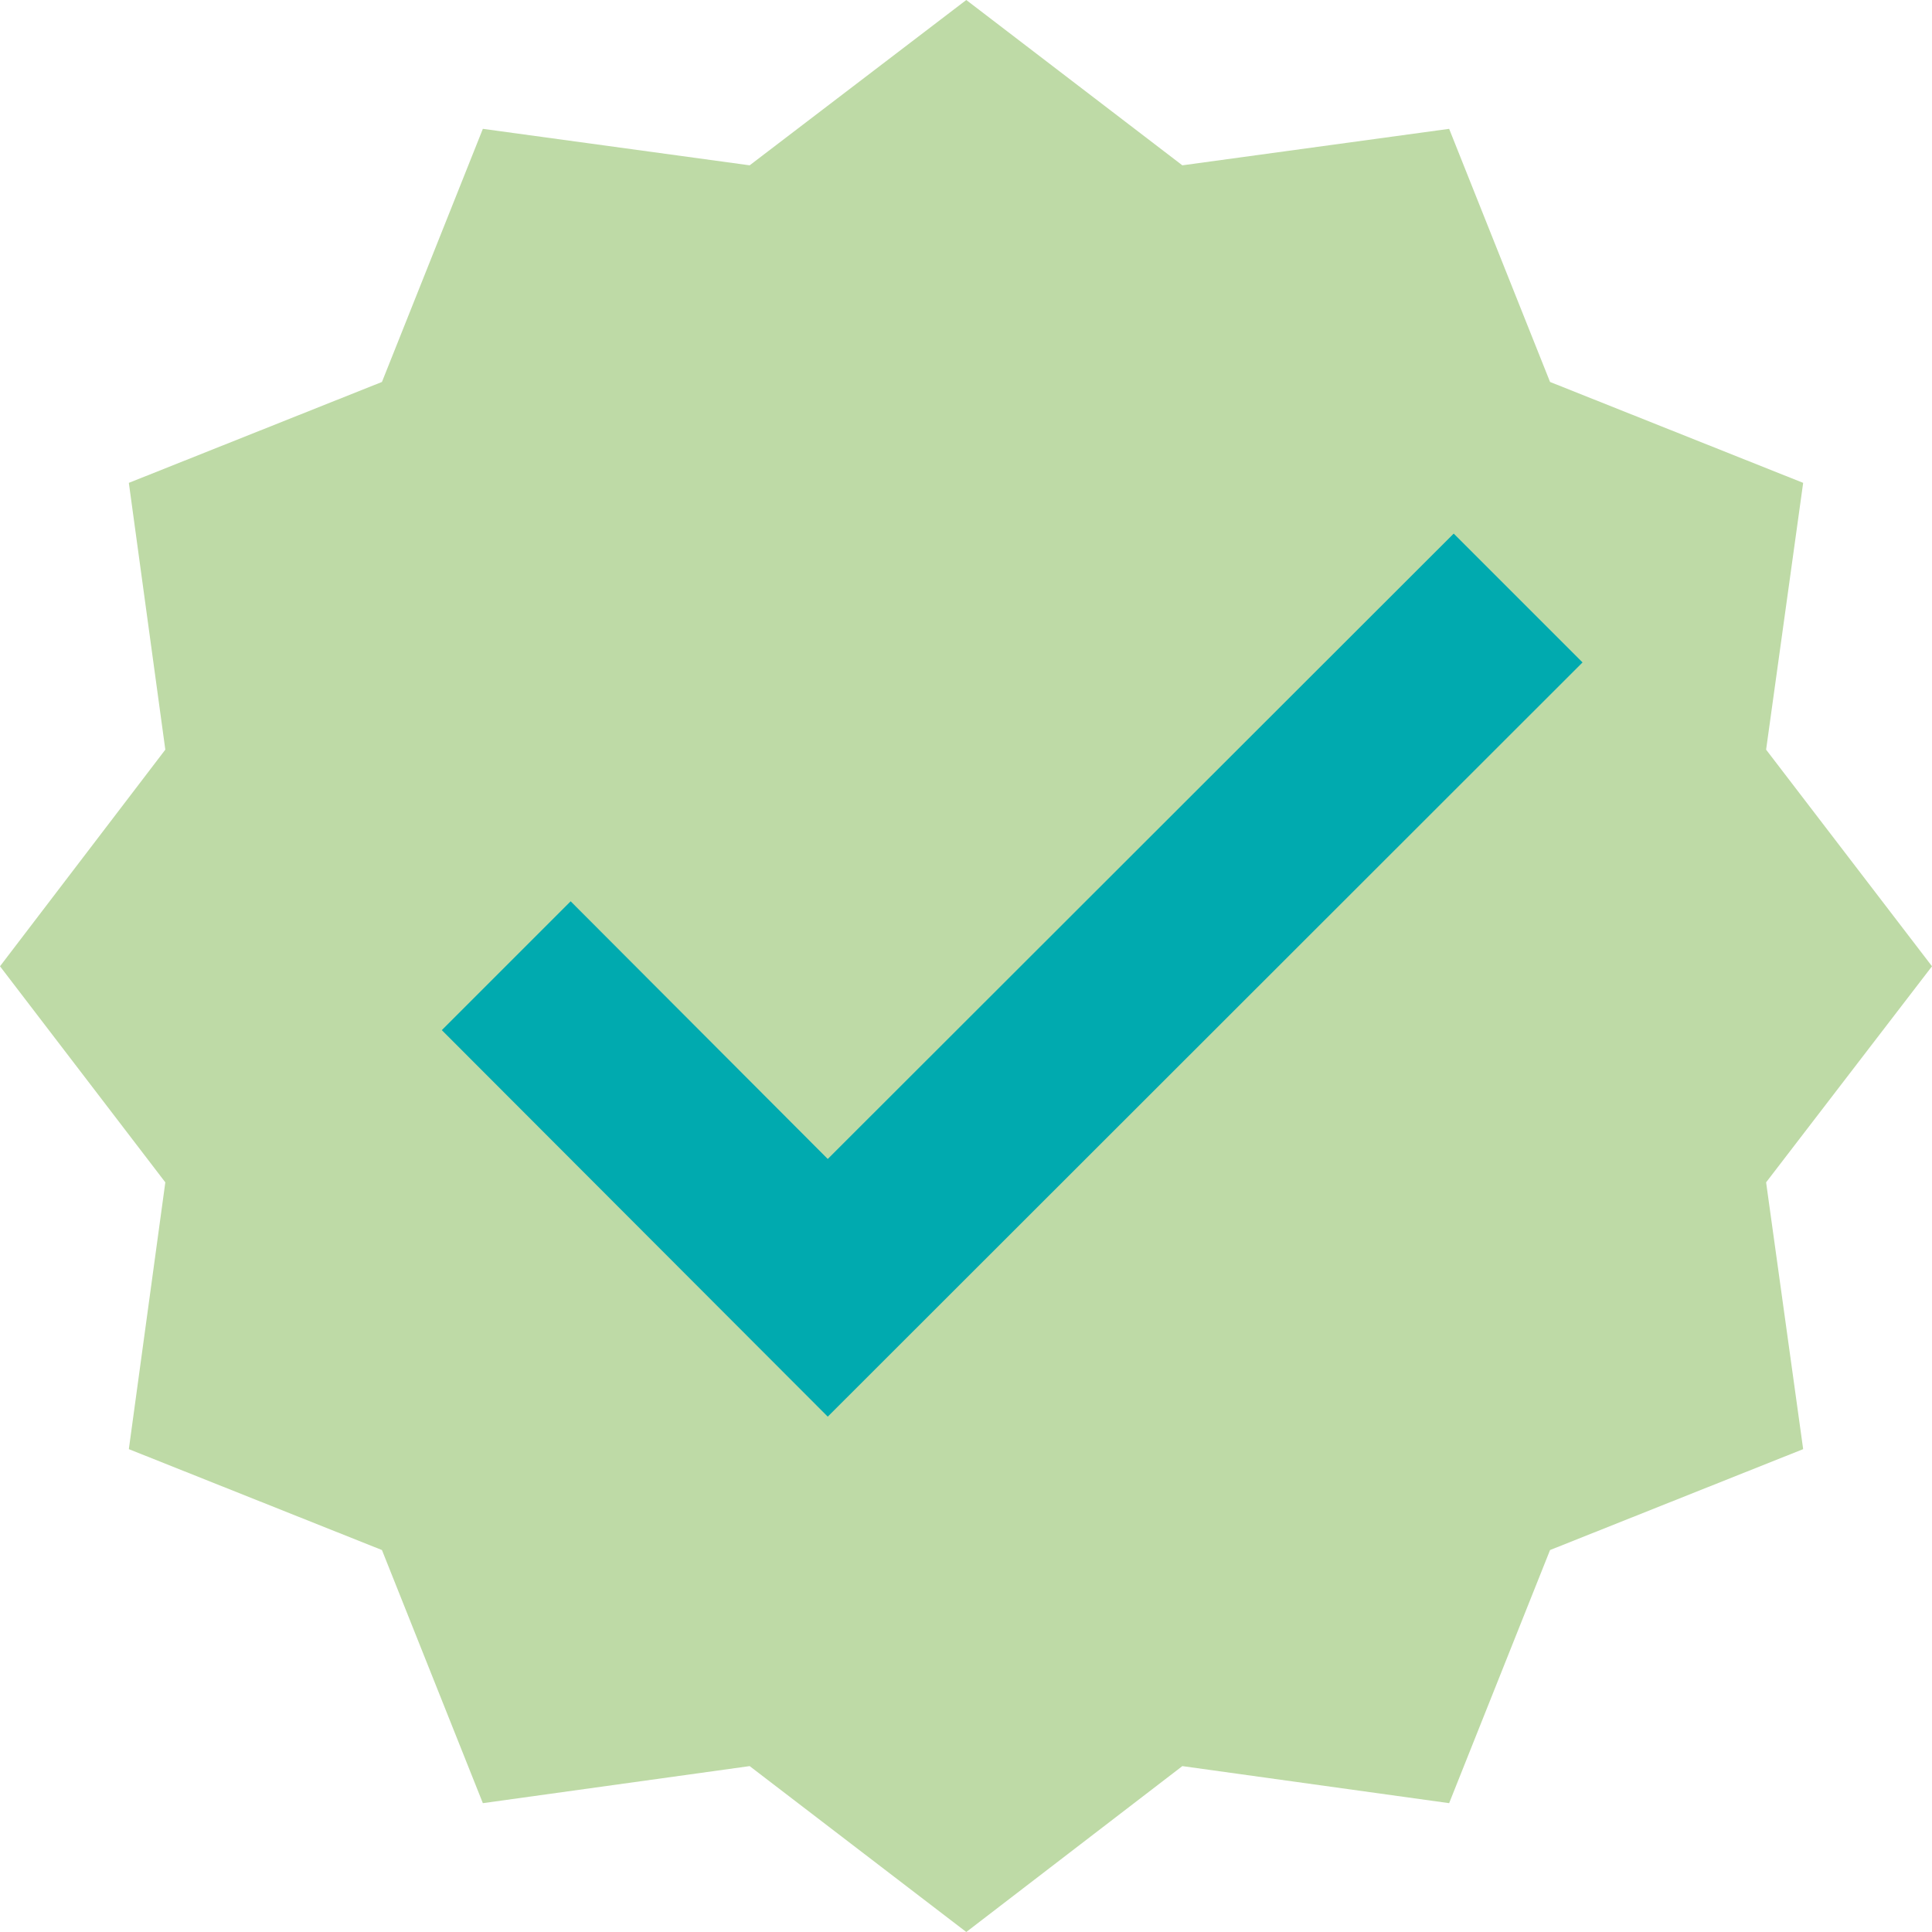
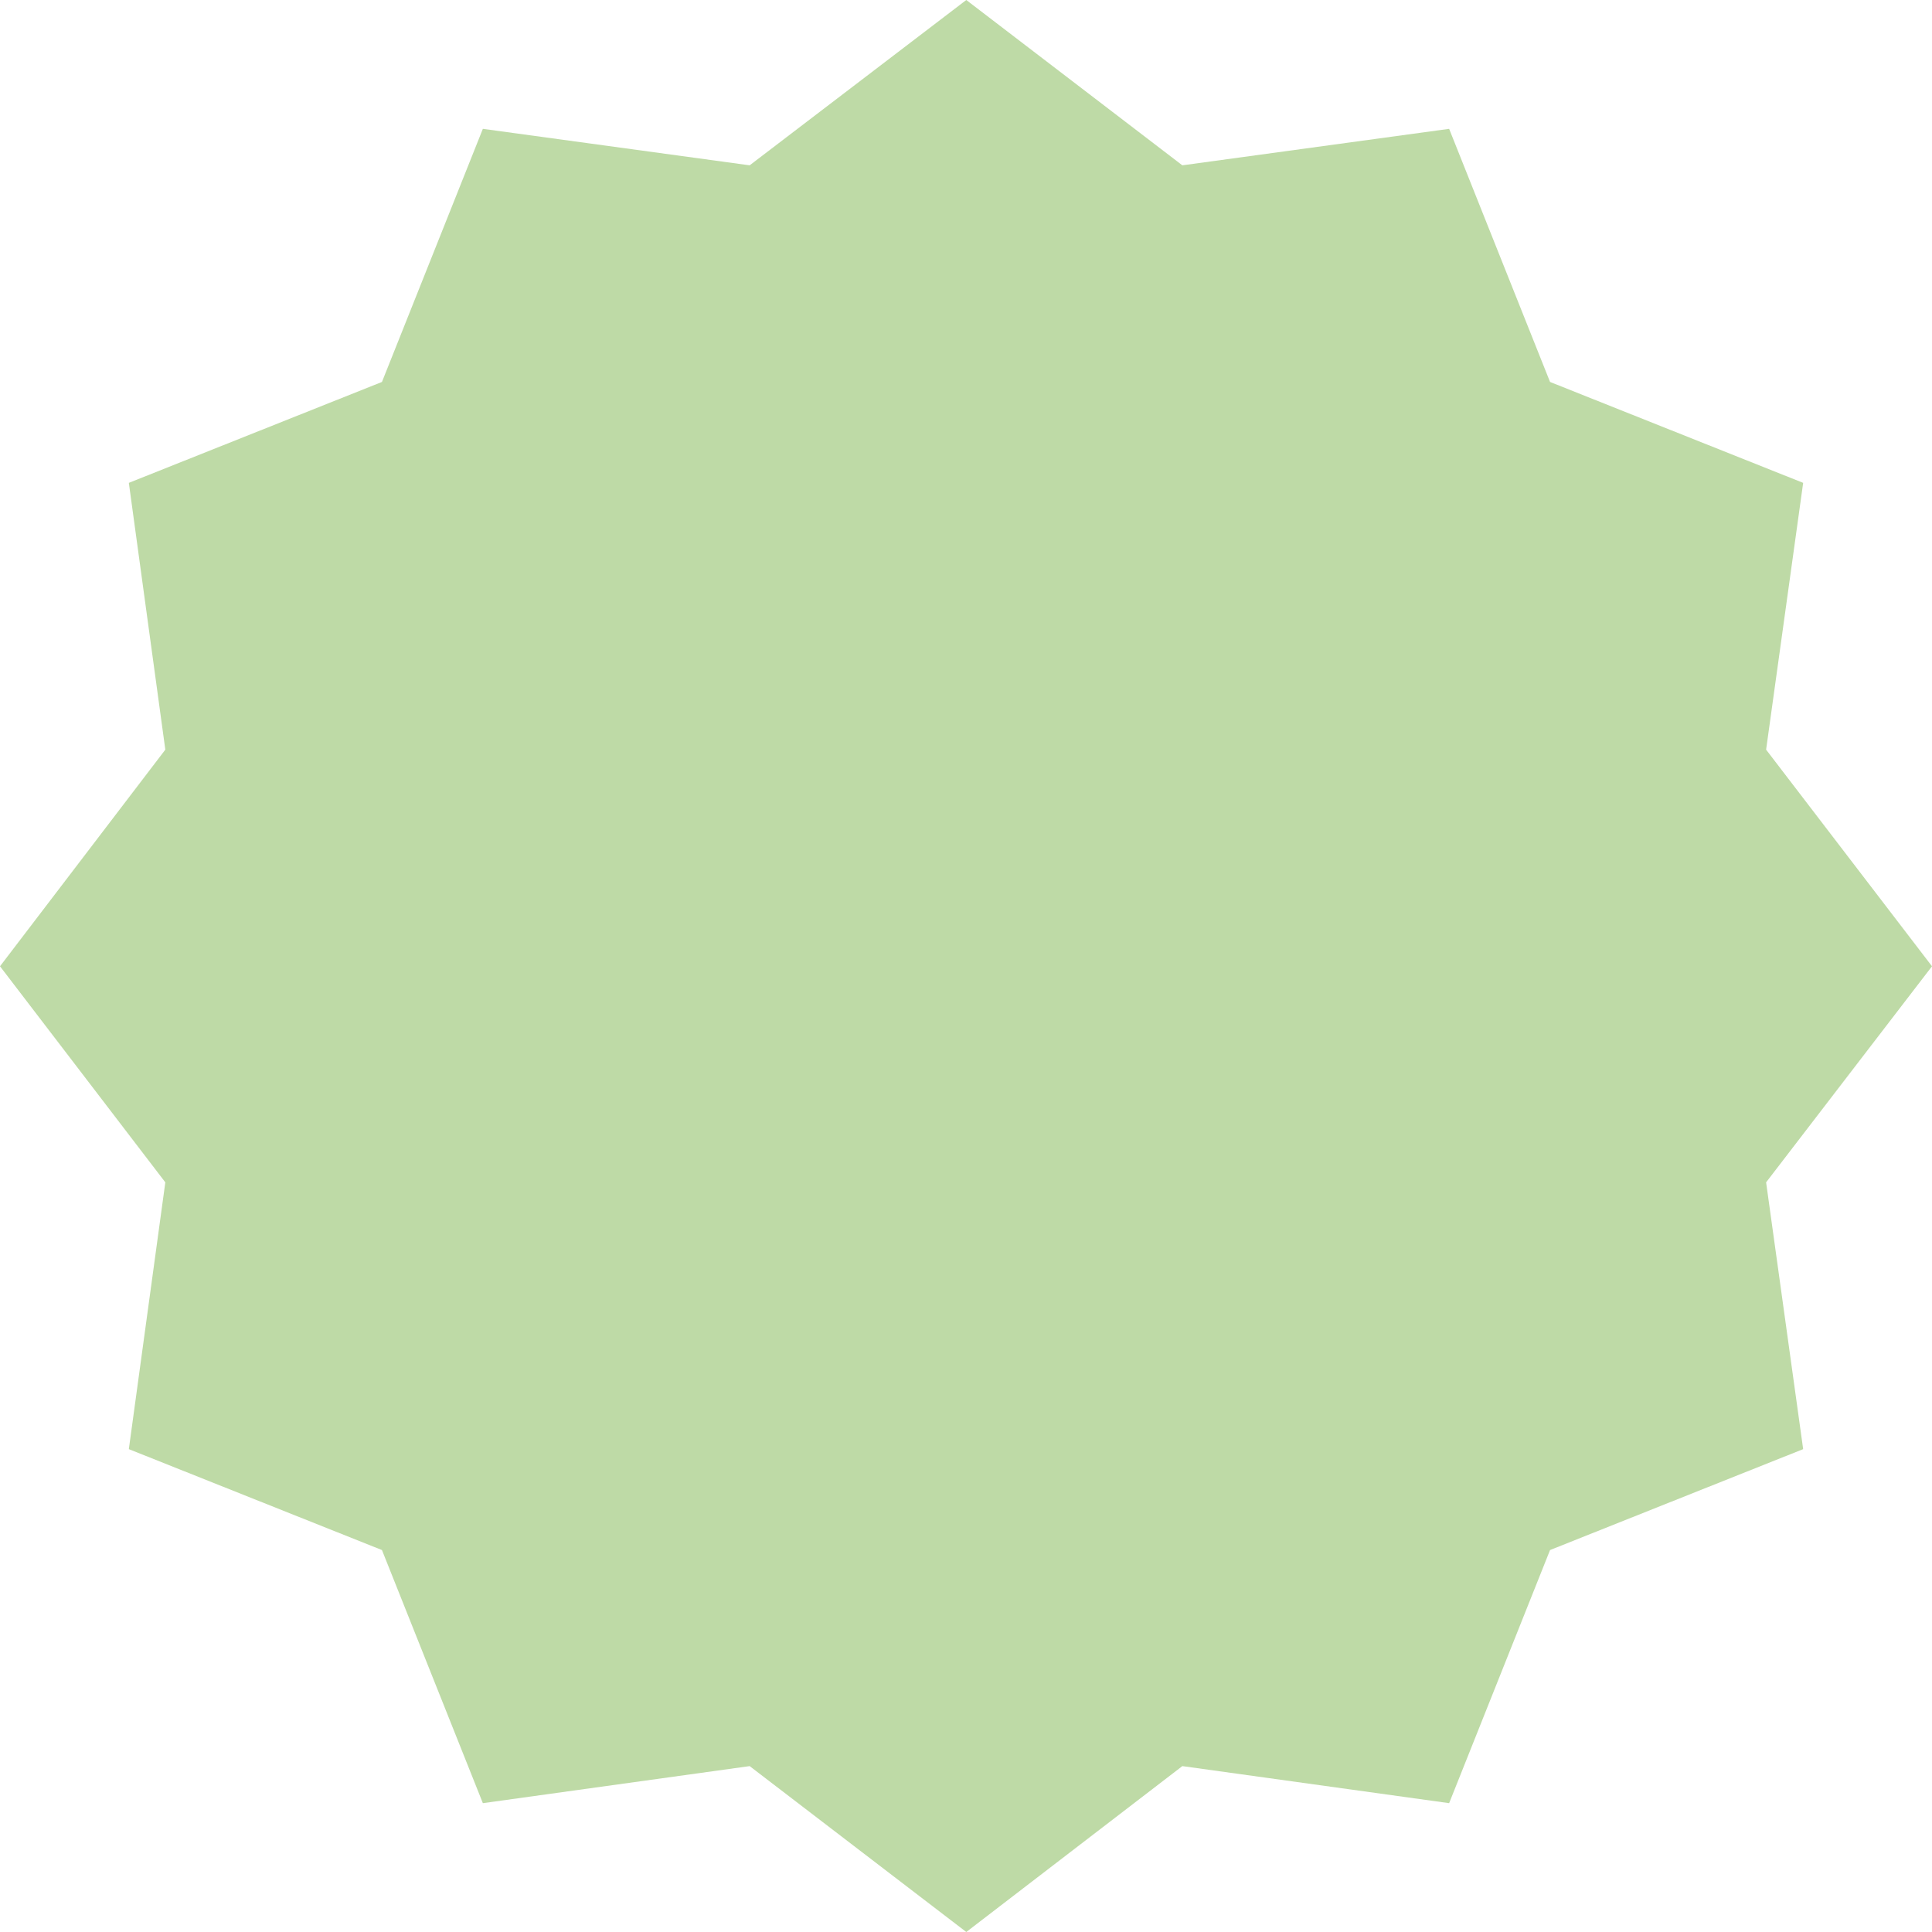
<svg xmlns="http://www.w3.org/2000/svg" viewBox="0 0 33.89 33.89">
  <defs>
    <style>.cls-1{fill:#bedaa6;}.cls-2{fill:#00aaaf;}</style>
  </defs>
  <g id="Calque_2" data-name="Calque 2">
    <g id="Calque_2-2" data-name="Calque 2">
      <polygon class="cls-1" points="16.95 0 20.74 2.9 25.42 2.26 27.19 6.7 31.63 8.47 30.98 13.15 33.89 16.95 30.98 20.74 31.63 25.42 27.19 27.19 25.42 31.63 20.74 30.98 16.95 33.89 13.15 30.98 8.47 31.63 6.7 27.19 2.26 25.42 2.9 20.74 0 16.95 2.9 13.15 2.26 8.47 6.7 6.7 8.47 2.26 13.15 2.9 16.95 0" />
-       <polygon class="cls-2" points="25.5 9.36 14.52 20.33 10.01 15.81 7.75 18.07 14.52 24.85 27.76 11.62 25.5 9.36" />
    </g>
  </g>
</svg>